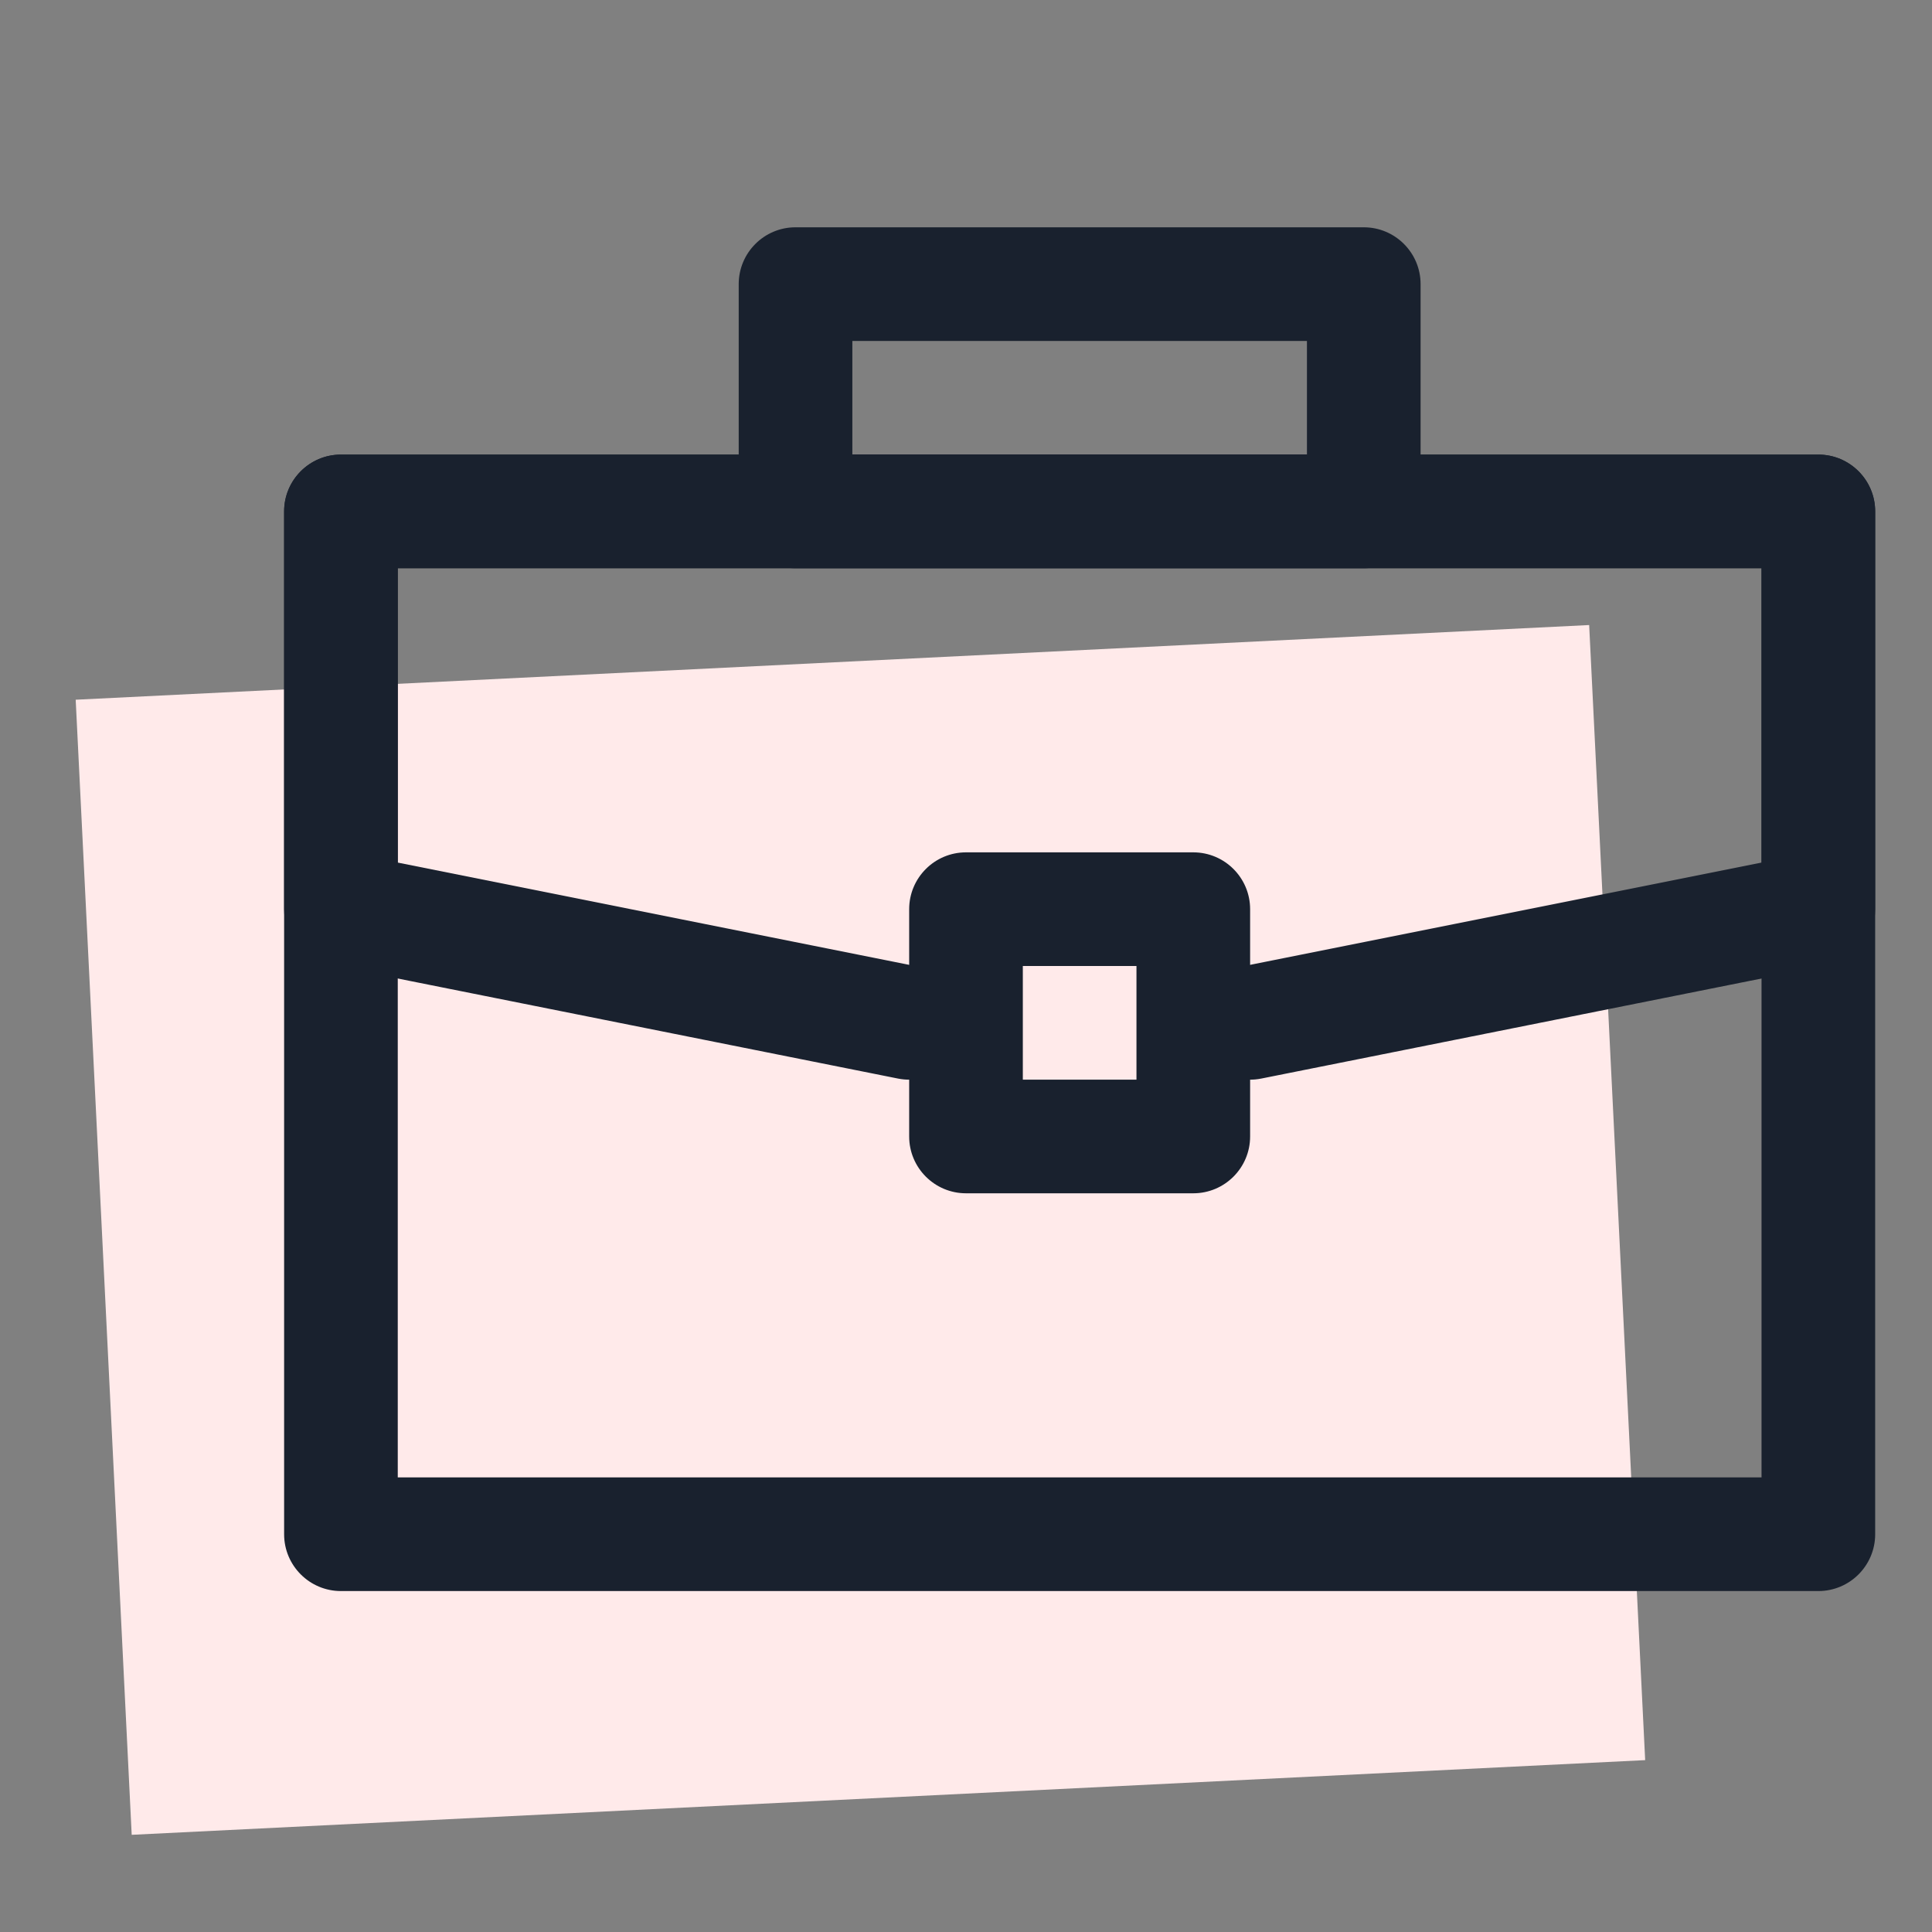
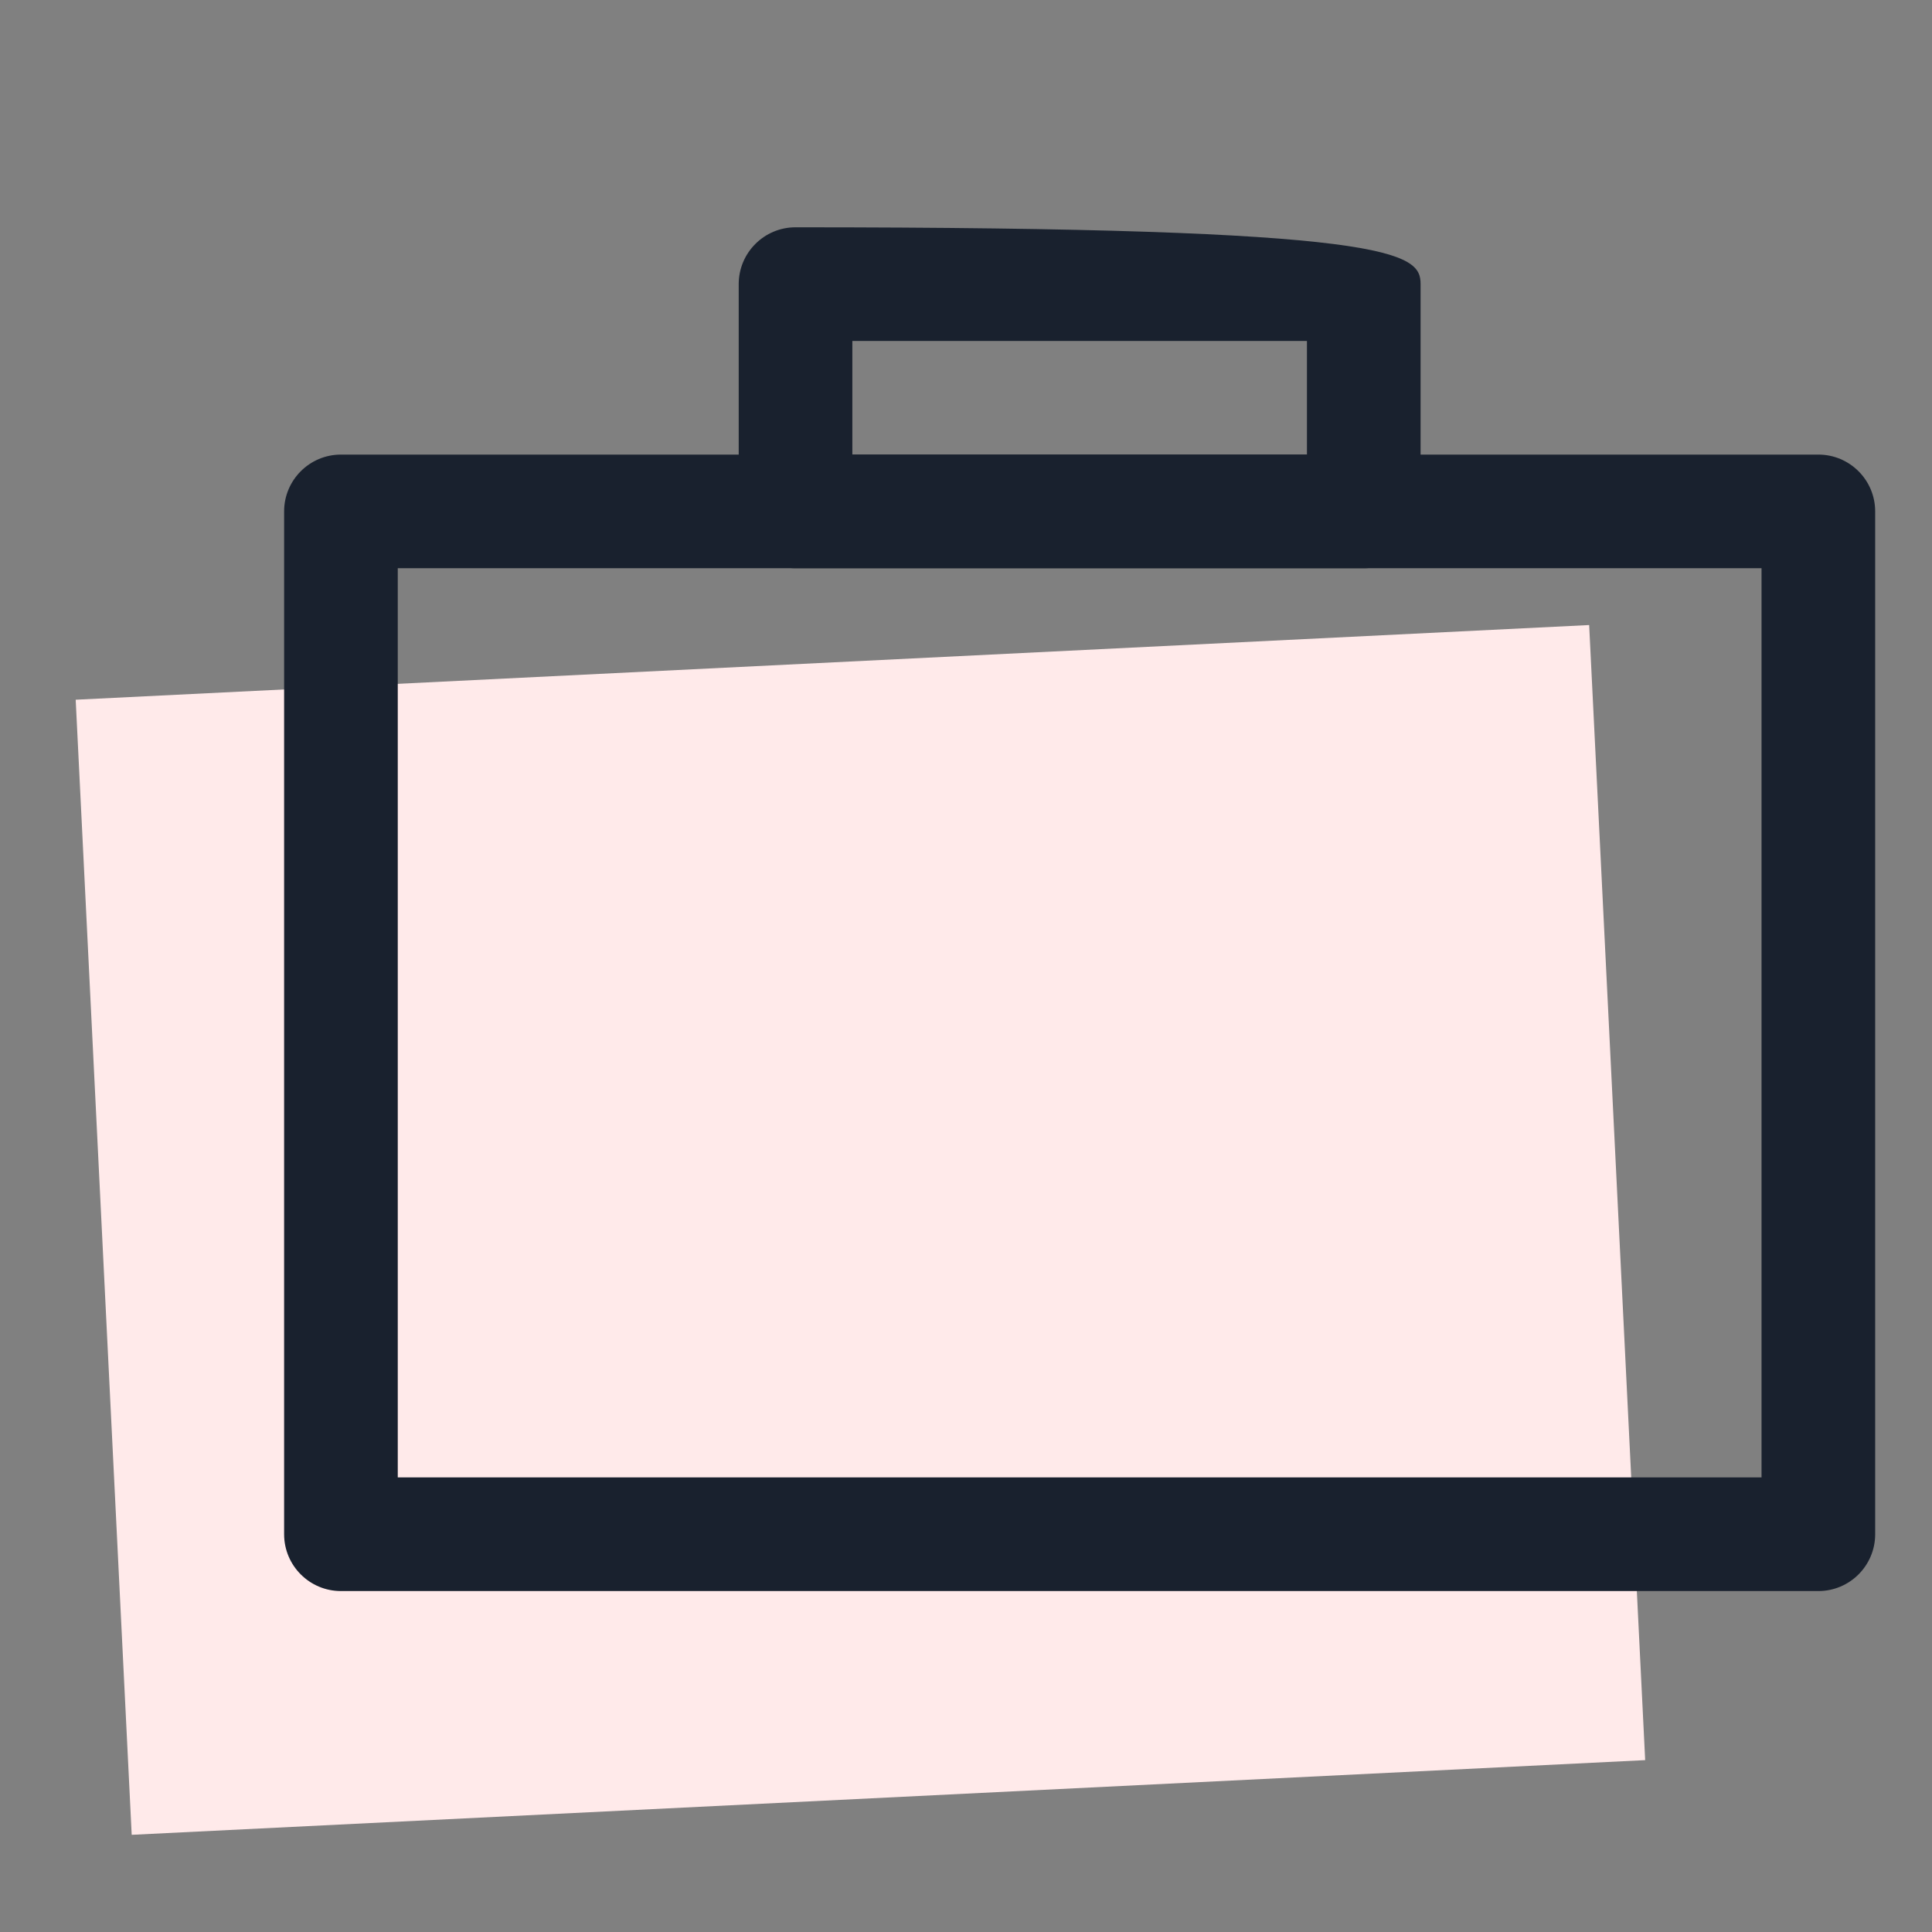
<svg xmlns="http://www.w3.org/2000/svg" width="34" height="34" viewBox="0 0 34 34" fill="none">
  <rect x="0" y="0" width="34" height="34" fill="#808080" stroke="none" />
  <rect x="1.332" y="12.314" width="26.667" height="20" transform="rotate(-2.825 1.332 12.314)" fill="#FFEAEA" />
-   <path fill-rule="evenodd" clip-rule="evenodd" d="M13 5C13 4.448 13.448 4 14 4H24C24.552 4 25 4.448 25 5V9C25 9.552 24.552 10 24 10H14C13.448 10 13 9.552 13 9V5ZM15 6V8H23V6H15Z" fill="#19212E" />
+   <path fill-rule="evenodd" clip-rule="evenodd" d="M13 5C13 4.448 13.448 4 14 4C24.552 4 25 4.448 25 5V9C25 9.552 24.552 10 24 10H14C13.448 10 13 9.552 13 9V5ZM15 6V8H23V6H15Z" fill="#19212E" />
  <path fill-rule="evenodd" clip-rule="evenodd" d="M5 9C5 8.448 5.448 8 6 8H32C32.552 8 33 8.448 33 9V27C33 27.552 32.552 28 32 28H6C5.448 28 5 27.552 5 27V9ZM7 10V26H31V10H7Z" fill="#19212E" />
-   <path fill-rule="evenodd" clip-rule="evenodd" d="M5 9C5 8.448 5.448 8 6 8H32C32.552 8 33 8.448 33 9V16C33 16.477 32.663 16.887 32.196 16.981L22.196 18.981C21.655 19.089 21.128 18.738 21.019 18.196C20.911 17.655 21.262 17.128 21.804 17.019L31 15.18V10H7V15.18L16.196 17.019C16.738 17.128 17.089 17.655 16.981 18.196C16.872 18.738 16.345 19.089 15.804 18.981L5.804 16.981C5.336 16.887 5 16.477 5 16V9Z" fill="#19212E" />
-   <path fill-rule="evenodd" clip-rule="evenodd" d="M16 16C16 15.448 16.448 15 17 15H21C21.552 15 22 15.448 22 16V20C22 20.552 21.552 21 21 21H17C16.448 21 16 20.552 16 20V16ZM18 17V19H20V17H18Z" fill="#19212E" />
</svg>